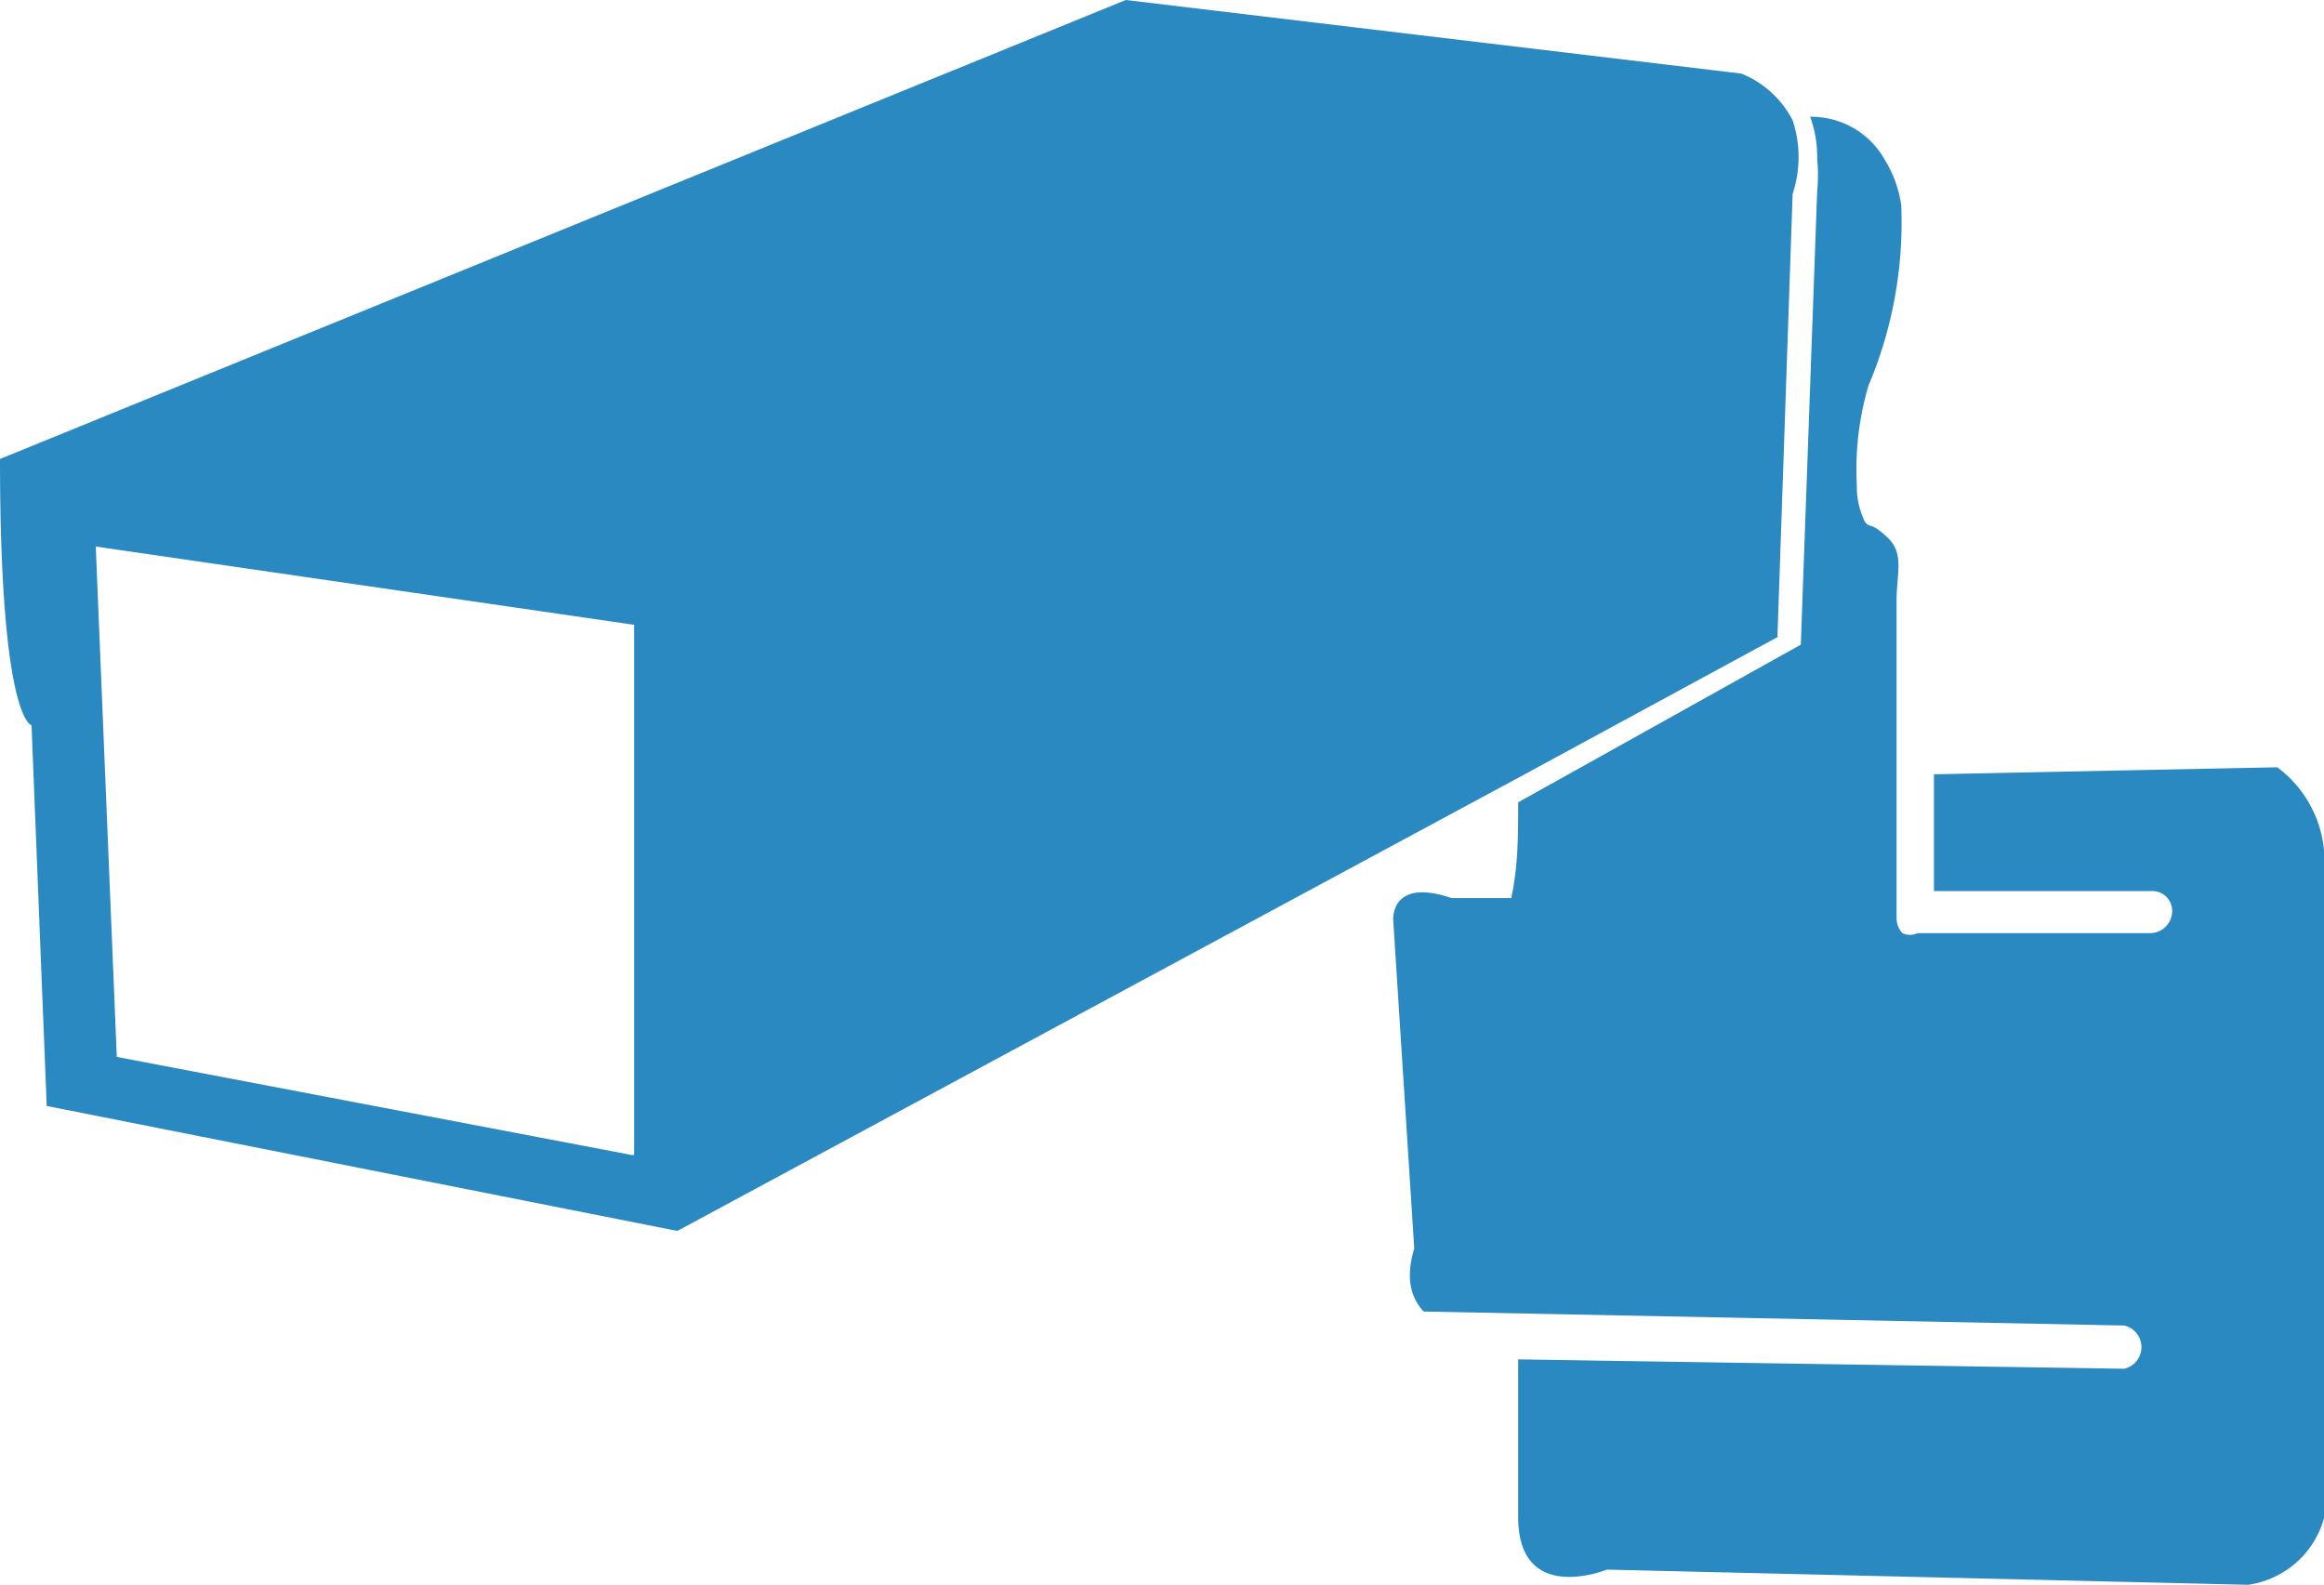
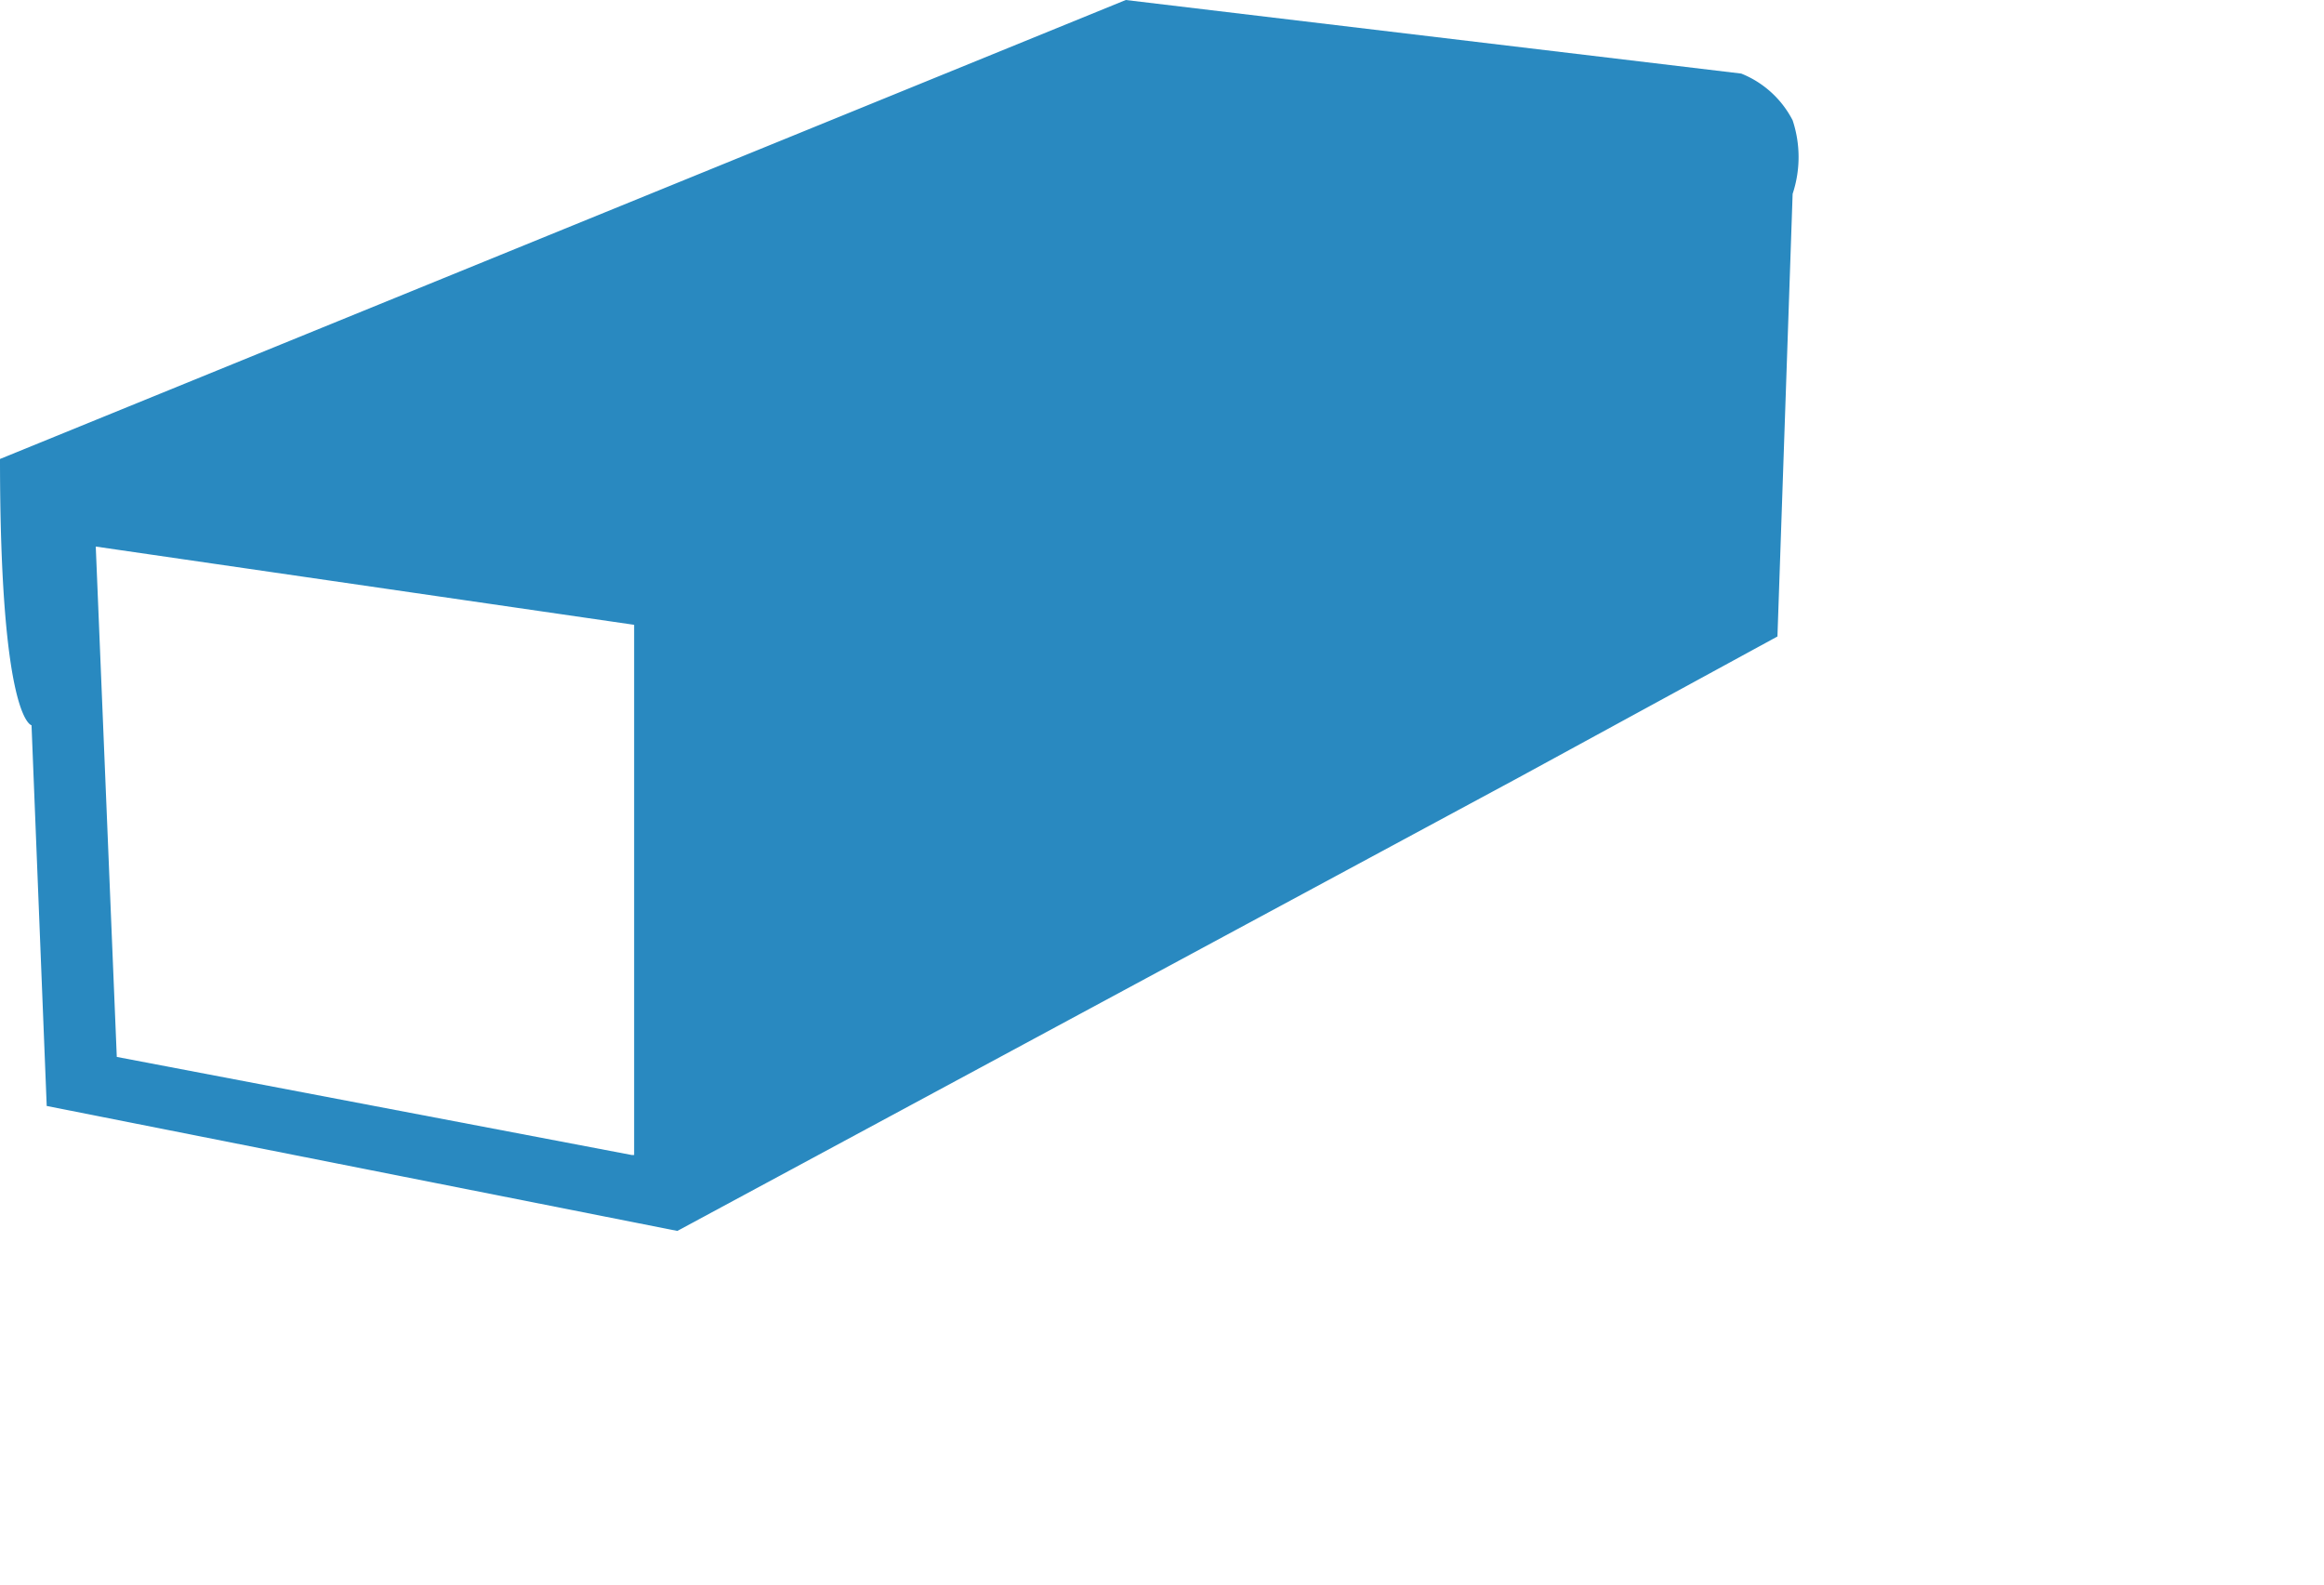
<svg xmlns="http://www.w3.org/2000/svg" width="19.9" height="13.57" viewBox="0 0 19.9 13.57">
  <g id="レイヤー_2" data-name="レイヤー 2">
    <g id="レイヤー_1-2" data-name="レイヤー 1">
-       <path d="M19.5,6.57l-2.94.06v1l1.86,0a.17.17,0,0,1,.18.17.19.19,0,0,1-.18.19l-2,0a.15.15,0,0,1-.13,0,.19.19,0,0,1-.05-.13V7.81c0-.45,0-.91,0-1.37,0-.21,0-.41,0-.61s0-.46,0-.69.07-.4-.08-.54-.14-.07-.19-.13a.67.67,0,0,1-.07-.31A2.54,2.54,0,0,1,16,3.3a3.58,3.58,0,0,0,.28-1.54,1,1,0,0,0-.14-.39A.72.72,0,0,0,15.5,1a1,1,0,0,1,.06.36,1.41,1.41,0,0,1,0,.28l-.14,3.88L13,6.87c0,.28,0,.55-.06.82l-.51,0c-.53-.18-.5.19-.5.19l.18,2.81c-.09.3,0,.45.08.54l6,.12a.19.19,0,0,1,0,.37h0L13,11.64l0,1.35c0,.76.76.45.76.45l5.49.13A.79.79,0,0,0,19.9,13V7.28a1,1,0,0,0-.4-.71Z" style="fill:#2989c0" />
-       <path d="M5.41,9.89,1,9.05.82,4.68l4.61.67,0,4.54Zm9.81-4.44.13-3.79a1,1,0,0,0,0-.63.85.85,0,0,0-.44-.4L9.64,0,0,3.93C0,6.17.27,6.21.27,6.21L.4,9.47l5.4,1.07L13,6.66l2.23-1.21Z" style="fill:#2989c0" />
+       <path d="M5.41,9.89,1,9.05.82,4.68l4.61.67,0,4.54Zm9.81-4.44.13-3.79a1,1,0,0,0,0-.63.85.85,0,0,0-.44-.4L9.64,0,0,3.93C0,6.17.27,6.21.27,6.21L.4,9.47l5.4,1.07L13,6.66Z" style="fill:#2989c0" />
    </g>
  </g>
</svg>